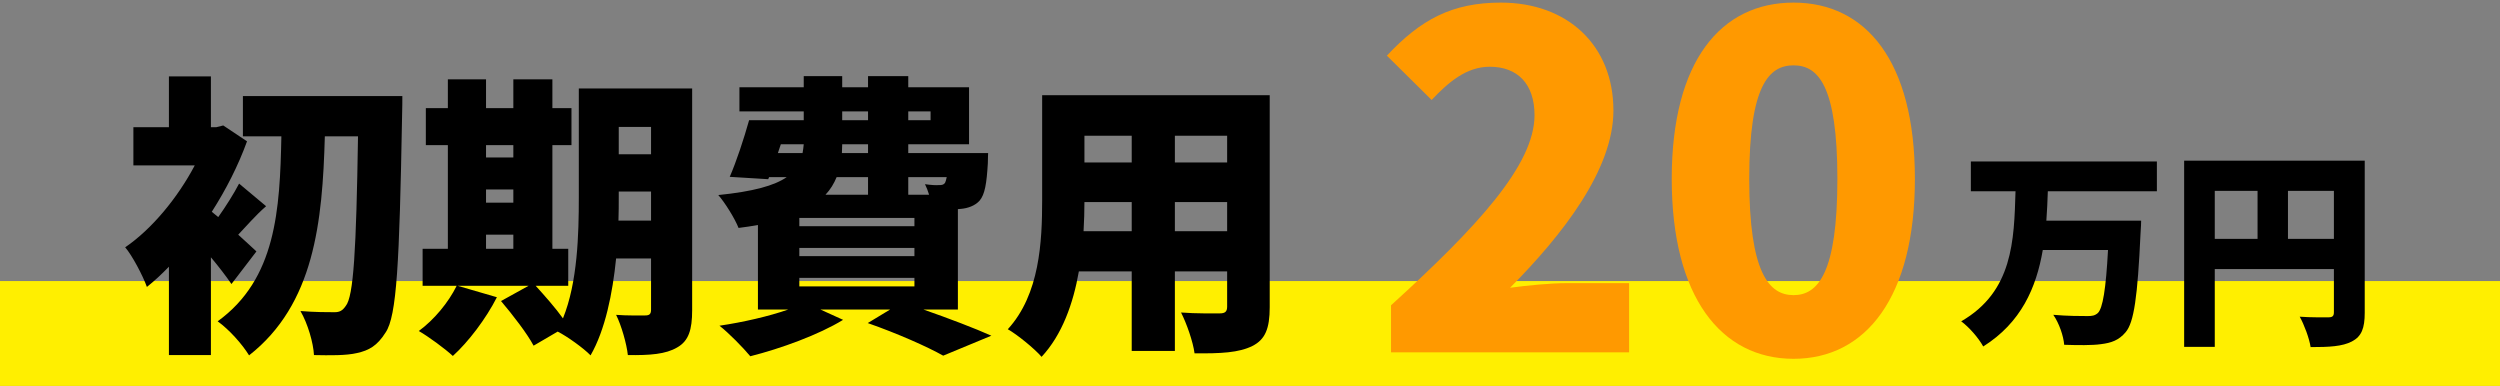
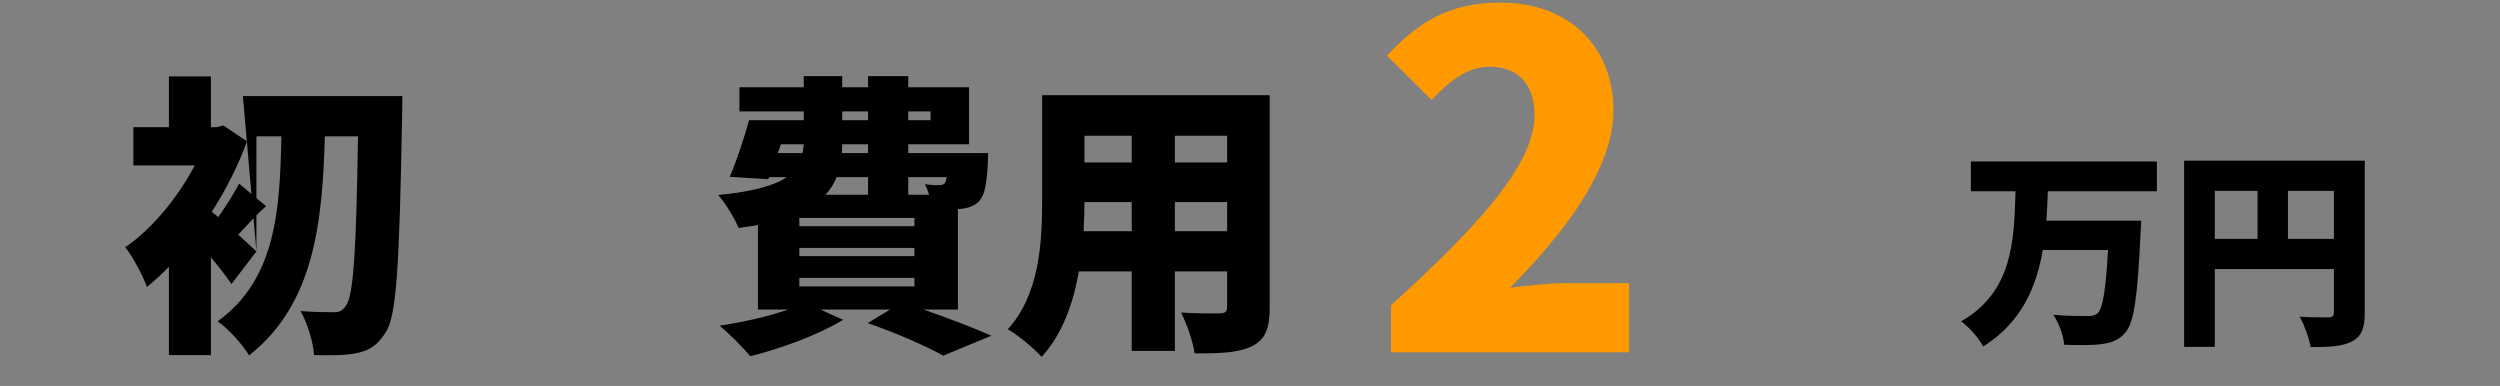
<svg xmlns="http://www.w3.org/2000/svg" width="596" height="92" viewBox="0 0 596 92" fill="none">
  <rect x="0" y="0" width="596" height="92" fill="#808080" stroke="none" />
-   <rect y="67" width="596" height="25" fill="#FFEF00" />
-   <path d="M61.13 59.94C60.43 59.24 58.68 57.7 56.79 55.95C58.68 53.99 60.85 51.4 63.44 49.16L57 43.77C55.81 46.08 53.78 49.3 52.03 51.75L50.49 50.49C53.85 45.24 56.79 39.5 58.89 33.69L53.22 29.91L51.54 30.33H50.28V18.22H40.27V30.33H31.8V39.43H46.43C42.37 47.13 36.21 54.62 29.84 58.96C31.45 60.78 34.11 65.82 35.02 68.41C36.77 67.01 38.52 65.4 40.27 63.58V84.65H50.28V61.34C52.17 63.58 53.92 65.89 55.18 67.71L61.13 59.94ZM57.91 22.91V32.5H67.08C66.73 50.07 65.82 66.52 51.89 76.6C54.62 78.56 57.7 81.99 59.38 84.72C74.92 72.54 76.88 52.94 77.44 32.5H85.35C84.93 59.59 84.3 70.72 82.41 72.96C81.64 74.08 80.94 74.43 79.75 74.43C78.07 74.43 75.06 74.43 71.63 74.15C73.38 77.16 74.71 81.78 74.85 84.65C78.63 84.72 82.48 84.79 85.14 84.16C87.94 83.53 89.9 82.48 91.93 79.26C94.59 75.34 95.22 62.81 95.85 27.95C95.92 26.62 95.92 22.91 95.92 22.91H57.91Z" fill="black" />
-   <path d="M147.44 52.59C147.51 50.63 147.51 48.74 147.51 46.99V45.66H155.21V52.59H147.44ZM155.21 30.26V36.77H147.51V30.26H155.21ZM115.87 55.95H122.38V59.31H115.87V55.95ZM122.38 34.6V37.54H115.87V34.6H122.38ZM115.87 45.17H122.38V48.32H115.87V45.17ZM165.01 21.09H137.99V46.99C137.99 55.81 137.71 67.29 134.21 75.9C132.46 73.45 129.87 70.51 127.7 68.13H135.47V59.31H131.69V34.6H136.24V25.78H131.69V18.92H122.38V25.78H115.87V18.92H106.77V25.78H101.52V34.6H106.77V59.31H100.75V68.13H108.87C106.91 72.12 103.48 76.25 99.84 78.91C102.15 80.24 106.07 83.11 107.96 84.86C111.67 81.5 115.87 75.97 118.46 70.86L109.08 68.13H126.02L119.44 71.77C122.24 75.06 125.74 79.61 127.21 82.41L132.95 79.05C135.19 80.17 139.18 83.04 140.79 84.72C144.29 78.63 146.04 69.95 146.88 61.62H155.21V73.8C155.21 74.85 154.86 75.2 153.81 75.2C152.83 75.2 149.47 75.27 146.88 75.06C148.14 77.58 149.4 81.99 149.68 84.65C155 84.72 158.71 84.44 161.44 82.83C164.17 81.29 165.01 78.63 165.01 73.94V21.09Z" fill="black" />
+   <path d="M61.13 59.94C60.43 59.24 58.68 57.7 56.79 55.95C58.68 53.99 60.85 51.4 63.44 49.16L57 43.77C55.81 46.08 53.78 49.3 52.03 51.75L50.49 50.49C53.85 45.24 56.79 39.5 58.89 33.69L53.22 29.91L51.54 30.33H50.28V18.22H40.27V30.33H31.8V39.43H46.43C42.37 47.13 36.21 54.62 29.84 58.96C31.45 60.78 34.11 65.82 35.02 68.41C36.77 67.01 38.52 65.4 40.27 63.58V84.65H50.28V61.34C52.17 63.58 53.92 65.89 55.18 67.71L61.13 59.94ZV32.5H67.08C66.73 50.07 65.82 66.52 51.89 76.6C54.62 78.56 57.7 81.99 59.38 84.72C74.92 72.54 76.88 52.94 77.44 32.5H85.35C84.93 59.59 84.3 70.72 82.41 72.96C81.64 74.08 80.94 74.43 79.75 74.43C78.07 74.43 75.06 74.43 71.63 74.15C73.38 77.16 74.71 81.78 74.85 84.65C78.63 84.72 82.48 84.79 85.14 84.16C87.94 83.53 89.9 82.48 91.93 79.26C94.59 75.34 95.22 62.81 95.85 27.95C95.92 26.62 95.92 22.91 95.92 22.91H57.91Z" fill="black" />
  <path d="M206.94 42.23V46.43H196.79C197.98 45.17 198.82 43.77 199.45 42.23H206.94ZM186.15 34.39H191.61C191.54 35.09 191.47 35.79 191.33 36.49H185.45L186.15 34.39ZM200.78 26.55H206.94V28.65H200.78V26.55ZM221.85 26.55V28.65H216.53V26.55H221.85ZM206.94 36.49H200.71C200.71 35.79 200.78 35.09 200.78 34.39H206.94V36.49ZM225.7 42.23C225.56 42.93 225.42 43.35 225.28 43.63C224.86 44.12 224.44 44.12 223.88 44.12C223.11 44.19 221.99 44.12 220.52 43.91C220.87 44.61 221.22 45.52 221.5 46.43H216.53V42.23H225.7ZM218 66.24V68.27H190.56V66.24H218ZM218 59.1V61.06H190.56V59.1H218ZM218 51.96V53.92H190.56V51.96H218ZM228.36 73.8V49.86L229.13 49.79C230.67 49.65 232.42 49.09 233.54 47.83C234.8 46.36 235.22 43.7 235.5 38.94C235.5 38.03 235.57 36.49 235.57 36.49H216.53V34.39H231.02V20.81H216.53V18.15H206.94V20.81H200.78V18.15H191.61V20.81H176.28V26.55H191.61V28.65H178.59C177.33 33.13 175.58 38.45 173.97 42.16L183.14 42.72L183.35 42.23H187.55C184.61 44.26 179.57 45.66 171.24 46.5C172.85 48.32 175.23 52.17 176.07 54.34C177.68 54.13 179.22 53.92 180.69 53.64V73.8H187.9C183.28 75.41 177.19 76.81 171.52 77.65C173.69 79.33 177.19 82.9 178.87 84.93C186.08 83.11 195.18 79.82 200.99 76.25L195.6 73.8H212.19L206.87 77.02C213.87 79.47 221.01 82.62 224.86 84.79L236.34 80.03C232.42 78.28 226.19 75.9 220.17 73.8H228.36Z" fill="black" />
  <path d="M280.09 55.11V48.18H292.55V55.11H280.09ZM258.32 55.11C258.46 52.66 258.53 50.35 258.53 48.18H269.8V55.11H258.32ZM269.8 32.36V38.73H258.53V32.36H269.8ZM292.55 38.73H280.09V32.36H292.55V38.73ZM302.7 22.7H248.45V47.69C248.45 57.56 247.89 70.16 240.26 78.49C242.5 79.75 246.7 83.18 248.31 85.07C253.21 79.82 255.87 72.33 257.2 64.7H269.8V83.67H280.09V64.7H292.55V73.1C292.55 74.29 292.06 74.71 290.8 74.71C289.54 74.71 284.99 74.78 281.56 74.5C282.89 77.09 284.43 81.5 284.78 84.23C291.01 84.3 295.35 84.09 298.57 82.48C301.65 80.94 302.7 78.28 302.7 73.24V22.7Z" fill="black" />
  <path d="M331.62 84H388.38V67.5H373.42C369.68 67.5 364.07 68.05 360 68.6C372.54 55.95 384.64 40.44 384.64 26.36C384.64 10.74 373.64 0.62 357.8 0.62C346.14 0.62 338.66 4.69 330.63 13.27L341.3 23.83C345.26 19.65 349.55 15.91 355.16 15.91C361.76 15.91 365.83 19.98 365.83 27.46C365.83 39.34 352.08 54.19 331.62 72.78V84Z" fill="#FF9900" />
-   <path d="M427.581 85.54C444.851 85.54 456.511 70.8 456.511 42.64C456.511 14.59 444.851 0.62 427.581 0.62C410.311 0.62 398.541 14.48 398.541 42.64C398.541 70.8 410.311 85.54 427.581 85.54ZM427.581 70.36C421.751 70.36 417.021 65.08 417.021 42.64C417.021 20.31 421.751 15.58 427.581 15.58C433.411 15.58 438.031 20.31 438.031 42.64C438.031 65.08 433.411 70.36 427.581 70.36Z" fill="#FF9900" />
  <path d="M514.201 45.6V38.5H469.851V45.6H480.501C480.151 57.3 479.901 69.5 467.551 76.6C469.501 78.05 471.701 80.6 472.801 82.6C481.851 76.9 485.451 68.6 487.001 59.6H502.551C502.051 68.9 501.301 73.55 500.101 74.65C499.401 75.25 498.751 75.35 497.701 75.35C496.151 75.35 492.851 75.35 489.501 75.05C490.901 77.05 491.951 80.15 492.101 82.2C495.351 82.3 498.751 82.35 500.851 82.05C503.301 81.75 505.101 81.15 506.751 79.2C508.751 76.85 509.601 70.75 510.301 55.7C510.401 54.8 510.451 52.6 510.451 52.6H487.851C488.001 50.25 488.151 47.95 488.201 45.6H514.201Z" fill="black" />
  <path d="M545.451 56.95V45.5H556.401V56.95H545.451ZM528.001 45.5H538.201V56.95H528.001V45.5ZM563.751 38.3H520.701V82.7H528.001V64.15H556.401V74.45C556.401 75.35 556.051 75.65 555.101 75.65C554.151 75.65 550.851 75.7 548.251 75.5C549.301 77.35 550.551 80.7 550.851 82.75C555.301 82.75 558.401 82.6 560.701 81.4C563.001 80.2 563.751 78.25 563.751 74.55V38.3Z" fill="black" />
</svg>